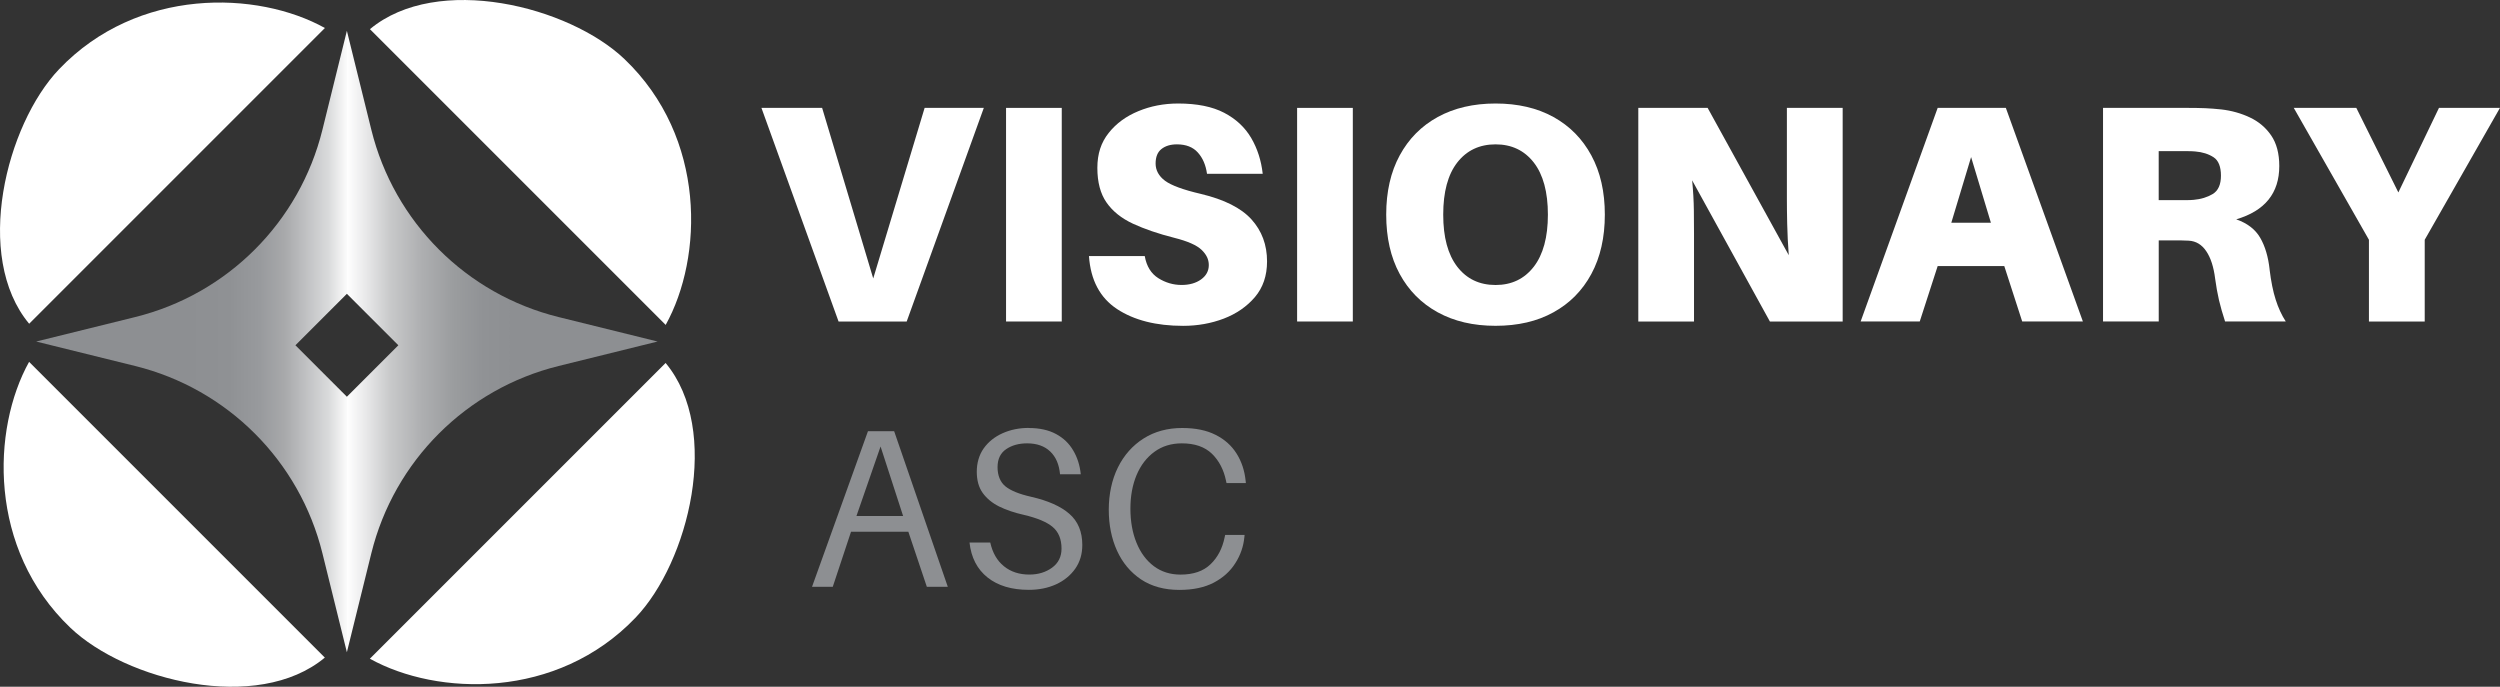
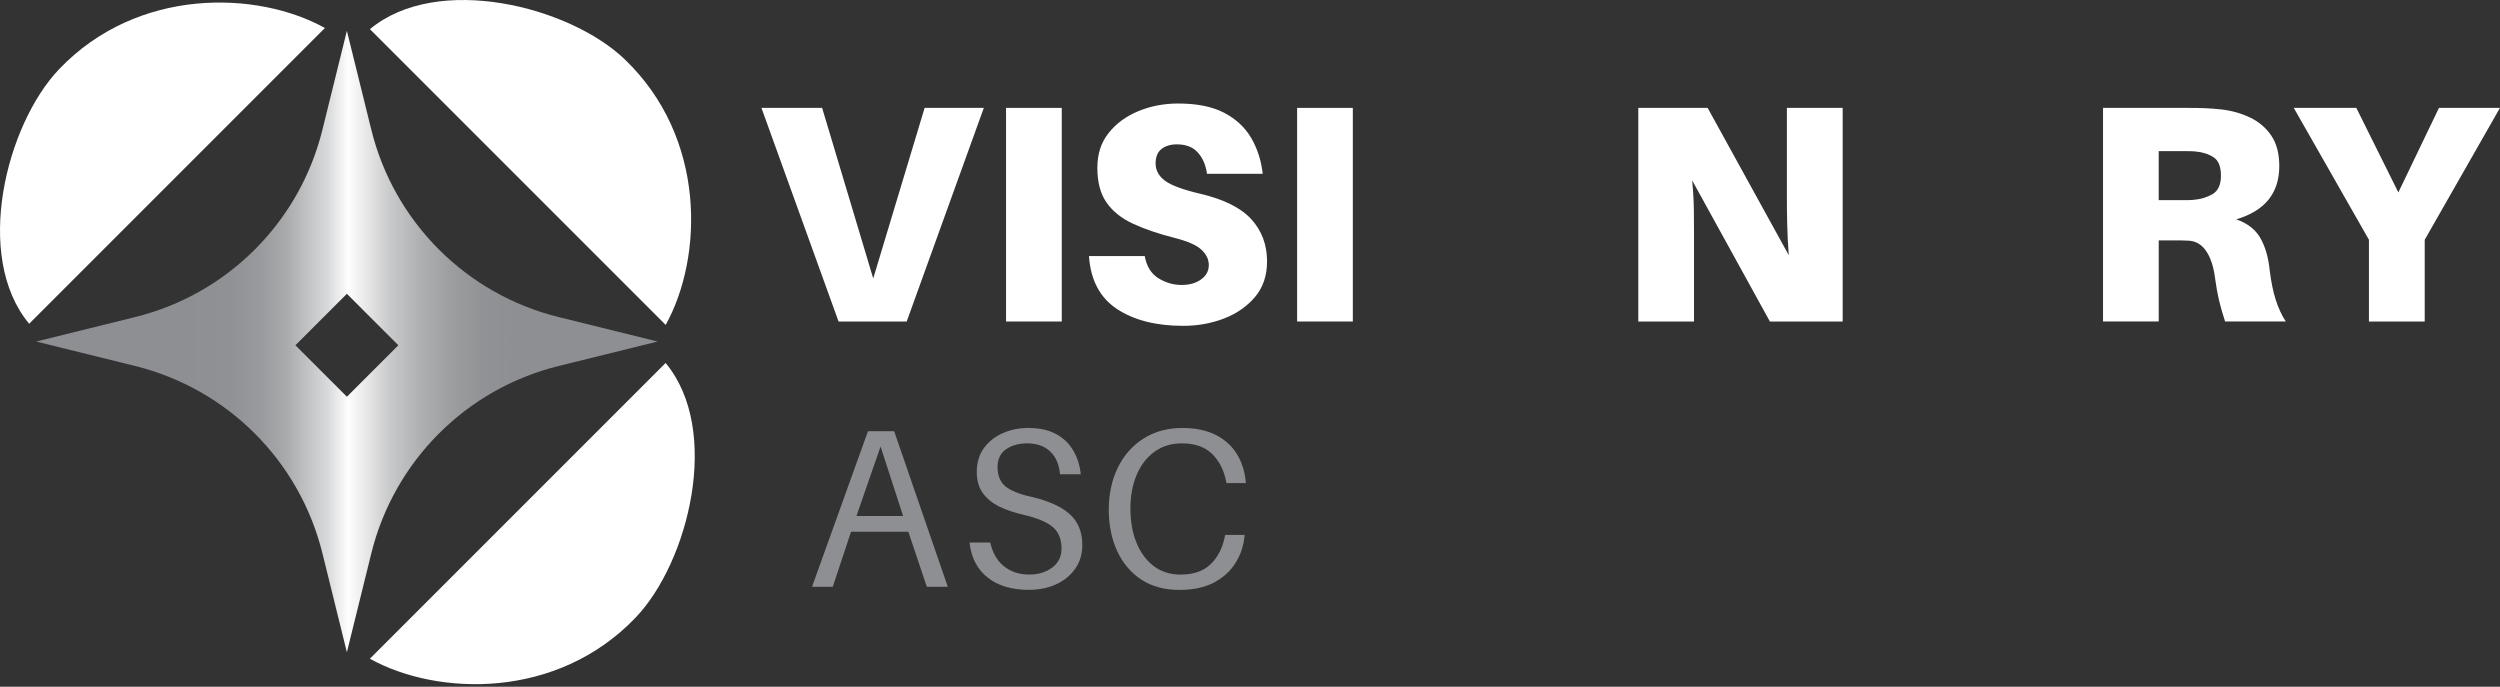
<svg xmlns="http://www.w3.org/2000/svg" id="Layer_1" data-name="Layer 1" viewBox="0 0 667.81 183.45">
  <rect x="0" y="0" width="667.81" height="183.45" fill="#333333" stroke="none" />
  <defs>
    <style>      .cls-1 {        fill: url(#linear-gradient);      }      .cls-2 {        fill: #fff;      }      .cls-3 {        fill: #8d8f92;      }    </style>
    <linearGradient id="linear-gradient" x1="9.66" y1="91.23" x2="175.66" y2="91.23" gradientUnits="userSpaceOnUse">
      <stop offset=".24" stop-color="#8d8f92" />
      <stop offset=".31" stop-color="#8f9194" />
      <stop offset=".36" stop-color="#989a9d" />
      <stop offset=".4" stop-color="#a8a9ab" />
      <stop offset=".43" stop-color="#bdbec0" />
      <stop offset=".47" stop-color="#d9dadb" />
      <stop offset=".5" stop-color="#fbfbfb" />
      <stop offset=".5" stop-color="#fff" />
      <stop offset=".53" stop-color="#e9e9ea" />
      <stop offset=".57" stop-color="#c8c9ca" />
      <stop offset=".62" stop-color="#aeafb1" />
      <stop offset=".67" stop-color="#9b9d9f" />
      <stop offset=".72" stop-color="#909295" />
      <stop offset=".77" stop-color="#8d8f92" />
    </linearGradient>
  </defs>
  <path class="cls-2" d="M242.19,85.88h-18.19l-20.6-57.06h16.21l13.65,45.56,13.73-45.56h15.81l-20.6,57.06Z" />
  <path class="cls-2" d="M283.62,85.88h-14.88V28.82h14.88v57.06Z" />
  <path class="cls-2" d="M314.72,27.65c5.03,0,9.13.83,12.29,2.48,3.17,1.66,5.57,3.91,7.23,6.75,1.65,2.83,2.67,6.02,3.06,9.54h-14.88c-.33-2.36-1.16-4.26-2.46-5.69-1.29-1.44-3.16-2.17-5.58-2.17-1.71,0-3.08.42-4.13,1.25-1.04.82-1.56,2.11-1.56,3.88s.84,3.35,2.52,4.6c1.68,1.24,4.86,2.41,9.54,3.5,6.29,1.5,10.81,3.78,13.56,6.83,2.76,3.06,4.15,6.79,4.15,11.21,0,3.81-1.08,6.98-3.23,9.52-2.16,2.53-4.93,4.45-8.31,5.75-3.39,1.29-7.02,1.94-10.88,1.94-7.22,0-13.11-1.5-17.67-4.5-4.54-3.01-7.04-7.72-7.48-14.13h14.9c.48,2.71,1.69,4.68,3.63,5.9,1.93,1.21,4,1.81,6.21,1.81,2.09,0,3.83-.49,5.21-1.48,1.38-1,2.06-2.28,2.06-3.83s-.65-2.84-1.94-4.08c-1.29-1.23-3.7-2.3-7.23-3.19-4.31-1.09-8.01-2.36-11.1-3.79-3.08-1.44-5.44-3.33-7.06-5.67-1.63-2.34-2.44-5.42-2.44-9.23s1.01-6.8,3.02-9.33c2.01-2.54,4.66-4.48,7.94-5.83,3.28-1.36,6.82-2.04,10.63-2.04Z" />
  <path class="cls-2" d="M361.37,85.88h-14.88V28.82h14.88v57.06Z" />
-   <path class="cls-2" d="M399.5,27.65c5.96,0,11.11,1.2,15.46,3.6,4.36,2.41,7.73,5.83,10.13,10.27,2.4,4.43,3.6,9.7,3.6,15.81s-1.2,11.41-3.6,15.85c-2.39,4.43-5.77,7.85-10.13,10.25-4.35,2.41-9.5,3.6-15.46,3.6s-11.05-1.2-15.44-3.6c-4.38-2.4-7.77-5.82-10.17-10.25-2.41-4.44-3.6-9.73-3.6-15.85s1.2-11.38,3.6-15.81c2.4-4.44,5.79-7.86,10.17-10.27,4.39-2.4,9.53-3.6,15.44-3.6ZM399.5,76.13c4.29,0,7.69-1.63,10.21-4.88,2.51-3.26,3.77-7.9,3.77-13.92s-1.26-10.69-3.77-13.92c-2.52-3.23-5.92-4.85-10.21-4.85s-7.72,1.62-10.23,4.85c-2.5,3.22-3.75,7.86-3.75,13.92s1.25,10.66,3.75,13.92c2.51,3.25,5.92,4.88,10.23,4.88Z" />
  <path class="cls-2" d="M492.22,85.88h-19.44l-20.77-37.71c.28,2.86.43,5.52.46,7.98.03,2.45.04,4.5.04,6.17v23.56h-14.88V28.82h18.52l21.67,39.35c-.22-2.92-.36-5.72-.42-8.42-.06-2.71-.08-4.89-.08-6.54v-24.4h14.9v57.06Z" />
-   <path class="cls-2" d="M535.39,71.07h-17.79l-4.79,14.81h-15.79l20.58-57.06h18.21l20.58,57.06h-16.21l-4.79-14.81ZM526.53,41.96l-5.29,17.54h10.58l-5.29-17.54Z" />
  <path class="cls-2" d="M606.26,71.98c.39,3.2.93,5.89,1.63,8.06.69,2.18,1.59,4.13,2.69,5.83h-16.21c-.67-2.04-1.21-3.94-1.63-5.71-.41-1.76-.74-3.67-1.02-5.71-.39-3.14-1.18-5.59-2.38-7.35-1.18-1.76-2.74-2.7-4.67-2.81-.82-.05-1.6-.08-2.35-.08h-5.67v21.67h-14.88V28.82h22.65c1.76,0,3.3.03,4.63.08,1.33.06,2.77.17,4.31.33,2.76.32,5.31,1.04,7.65,2.15,2.34,1.1,4.23,2.7,5.67,4.79,1.44,2.1,2.17,4.83,2.17,8.19,0,7.22-3.83,11.97-11.5,14.23,2.97,1.04,5.1,2.68,6.4,4.92,1.3,2.24,2.15,5.06,2.52,8.48ZM576.65,53.46h7.52c.67,0,1.28-.03,1.83-.08,1.93-.17,3.63-.69,5.08-1.56,1.46-.89,2.19-2.52,2.19-4.9s-.66-4.07-1.98-4.92c-1.32-.86-2.95-1.38-4.88-1.54-.56-.05-1.17-.08-1.83-.08h-7.94v13.08Z" />
  <path class="cls-2" d="M647.7,64.05v21.83h-14.9v-21.83l-20.08-35.23h16.71l11.23,22.58,10.85-22.58h16.29l-20.1,35.23Z" />
  <path class="cls-3" d="M242.64,142.04h-15.31l-4.88,14.71h-5.54l14.94-41.56h7l14.33,41.56h-5.6l-4.94-14.71ZM228.78,137.83h12.46l-6.02-18.56-6.44,18.56Z" />
  <path class="cls-3" d="M274.79,114.33c2.89,0,5.32.54,7.29,1.6,1.97,1.06,3.51,2.52,4.6,4.4,1.11,1.86,1.78,3.98,2.02,6.35h-5.54c-.24-2.61-1.11-4.64-2.63-6.08-1.5-1.44-3.56-2.17-6.17-2.17-2.21,0-4.08.52-5.6,1.56-1.53,1.04-2.29,2.65-2.29,4.81s.69,3.95,2.08,5.1c1.39,1.14,3.67,2.07,6.83,2.79,4.58,1.04,8.01,2.57,10.29,4.58,2.29,2,3.44,4.77,3.44,8.31,0,2.45-.64,4.56-1.9,6.35-1.27,1.79-2.97,3.18-5.13,4.17-2.14.97-4.56,1.46-7.25,1.46-4.58,0-8.27-1.1-11.04-3.31-2.77-2.21-4.37-5.32-4.81-9.33h5.54c.61,2.74,1.82,4.85,3.65,6.33,1.83,1.49,4.09,2.23,6.79,2.23,2.36,0,4.38-.61,6.06-1.83,1.69-1.23,2.54-2.94,2.54-5.1,0-2.53-.79-4.45-2.35-5.77-1.56-1.33-4.16-2.42-7.81-3.27-2.46-.55-4.63-1.29-6.5-2.21-1.86-.93-3.33-2.14-4.4-3.63-1.06-1.48-1.58-3.38-1.58-5.67s.61-4.48,1.85-6.23c1.25-1.75,2.93-3.09,5.04-4.04,2.11-.94,4.43-1.42,6.96-1.42Z" />
  <path class="cls-3" d="M315.82,114.33c3.53,0,6.49.61,8.9,1.83,2.42,1.22,4.28,2.89,5.6,5,1.33,2.11,2.14,4.54,2.42,7.27l.06.6h-5.17l-.13-.6c-.61-2.97-1.87-5.38-3.77-7.23-1.91-1.84-4.58-2.77-8.04-2.77-2.82,0-5.27.76-7.33,2.27-2.06,1.5-3.64,3.56-4.75,6.19-1.1,2.63-1.65,5.63-1.65,9s.54,6.45,1.63,9.1c1.08,2.66,2.63,4.74,4.63,6.25,2.01,1.5,4.39,2.25,7.13,2.25,3.44,0,6.11-.92,8.02-2.77,1.92-1.84,3.17-4.26,3.77-7.23l.13-.6h5.19l-.06.6c-.24,2.49-1.04,4.81-2.42,6.96-1.36,2.16-3.28,3.89-5.75,5.19-2.47,1.29-5.54,1.94-9.19,1.94-4.02,0-7.43-.94-10.25-2.81-2.81-1.89-4.95-4.45-6.42-7.69-1.46-3.23-2.19-6.88-2.19-10.94s.81-7.98,2.44-11.27,3.91-5.86,6.85-7.73c2.96-1.88,6.41-2.81,10.35-2.81Z" />
  <path class="cls-2" d="M7.79,86.48C-7.21,68.48,1.67,33.28,15.79,18.48,36.79-3.52,68.79-2.52,86.79,7.48" />
  <path class="cls-2" d="M98.82,7.79c18-15,53.21-6.12,68,8,22,21,21,53,11,71" />
  <path class="cls-2" d="M177.8,96.96c15,18,6.12,53.21-8,68-21,22-53,21-71,11" />
-   <path class="cls-2" d="M86.77,175.66c-18,15-53.21,6.12-68-8C-3.23,146.66-2.23,114.66,7.77,96.66" />
  <path class="cls-1" d="M149.2,84.69c-24.65-6.1-43.9-25.35-50-50l-6.54-26.46-6.54,26.46c-6.1,24.65-25.35,43.9-50,50l-26.46,6.54,26.46,6.54c24.65,6.1,43.9,25.35,50,50l6.54,26.46,6.54-26.46c6.1-24.65,25.35-43.9,50-50l26.46-6.54-26.46-6.54ZM92.66,105.98l-13.75-13.75,13.75-13.75,13.75,13.75-13.75,13.75Z" />
</svg>